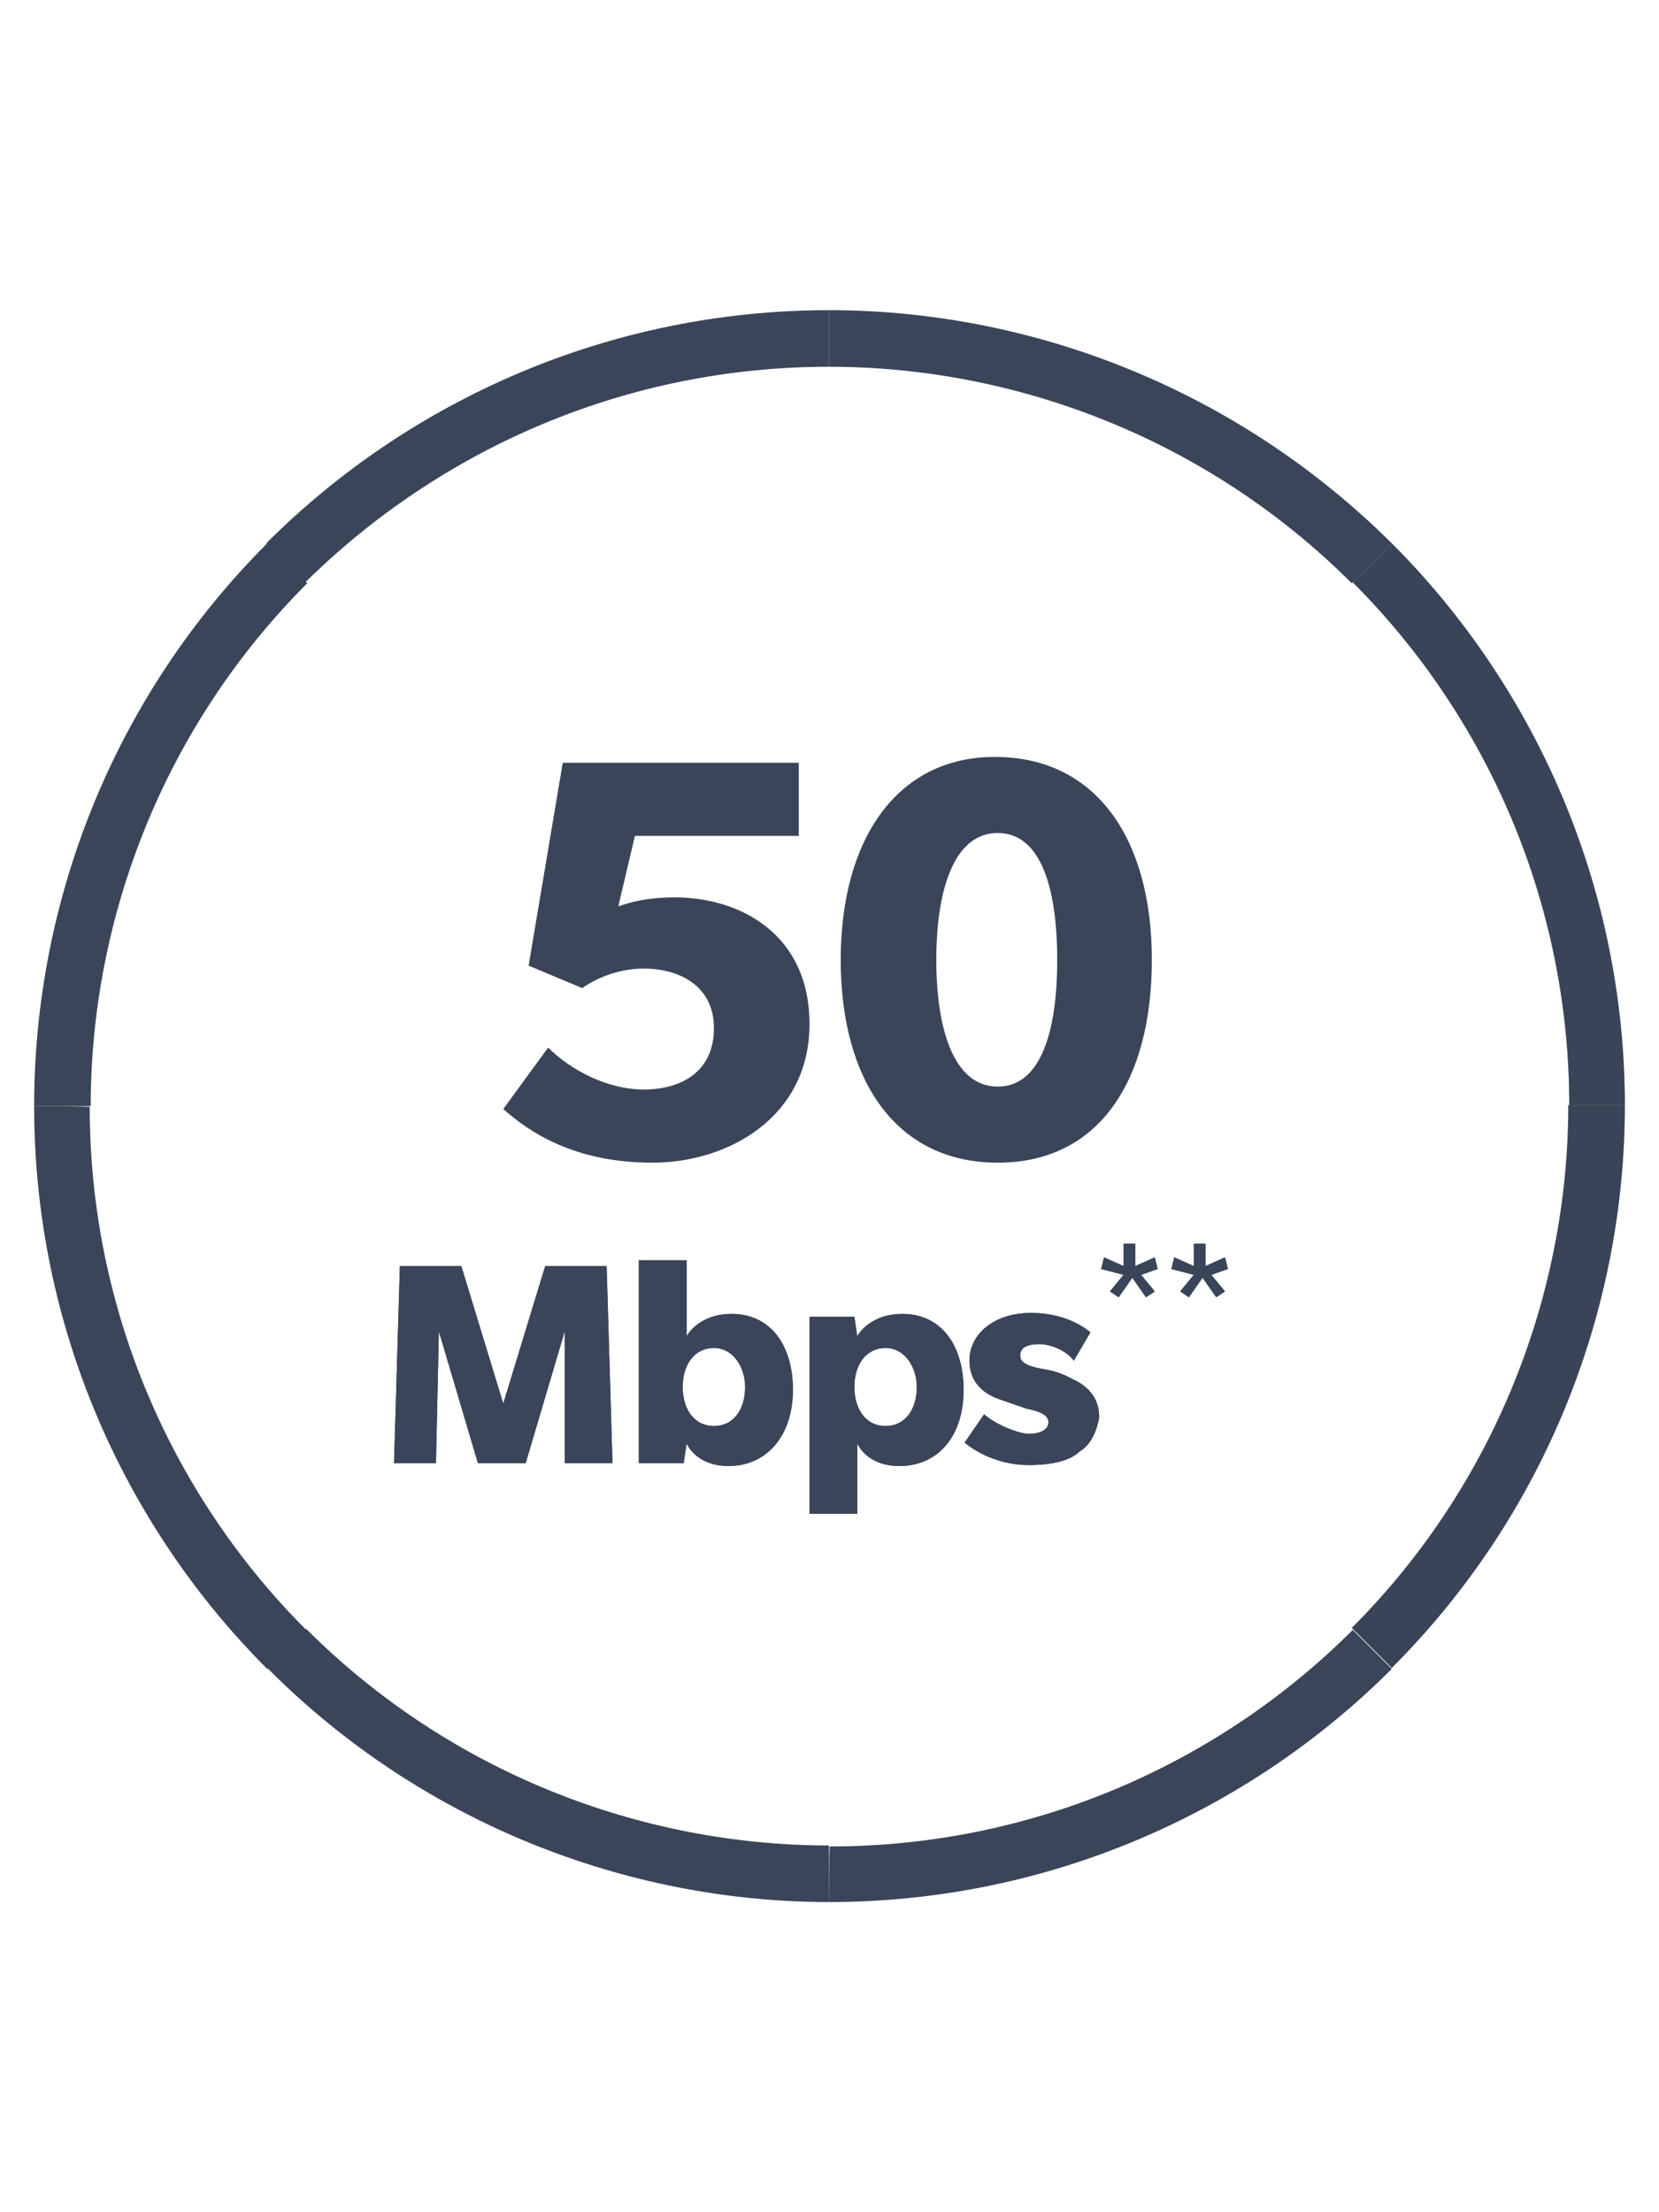
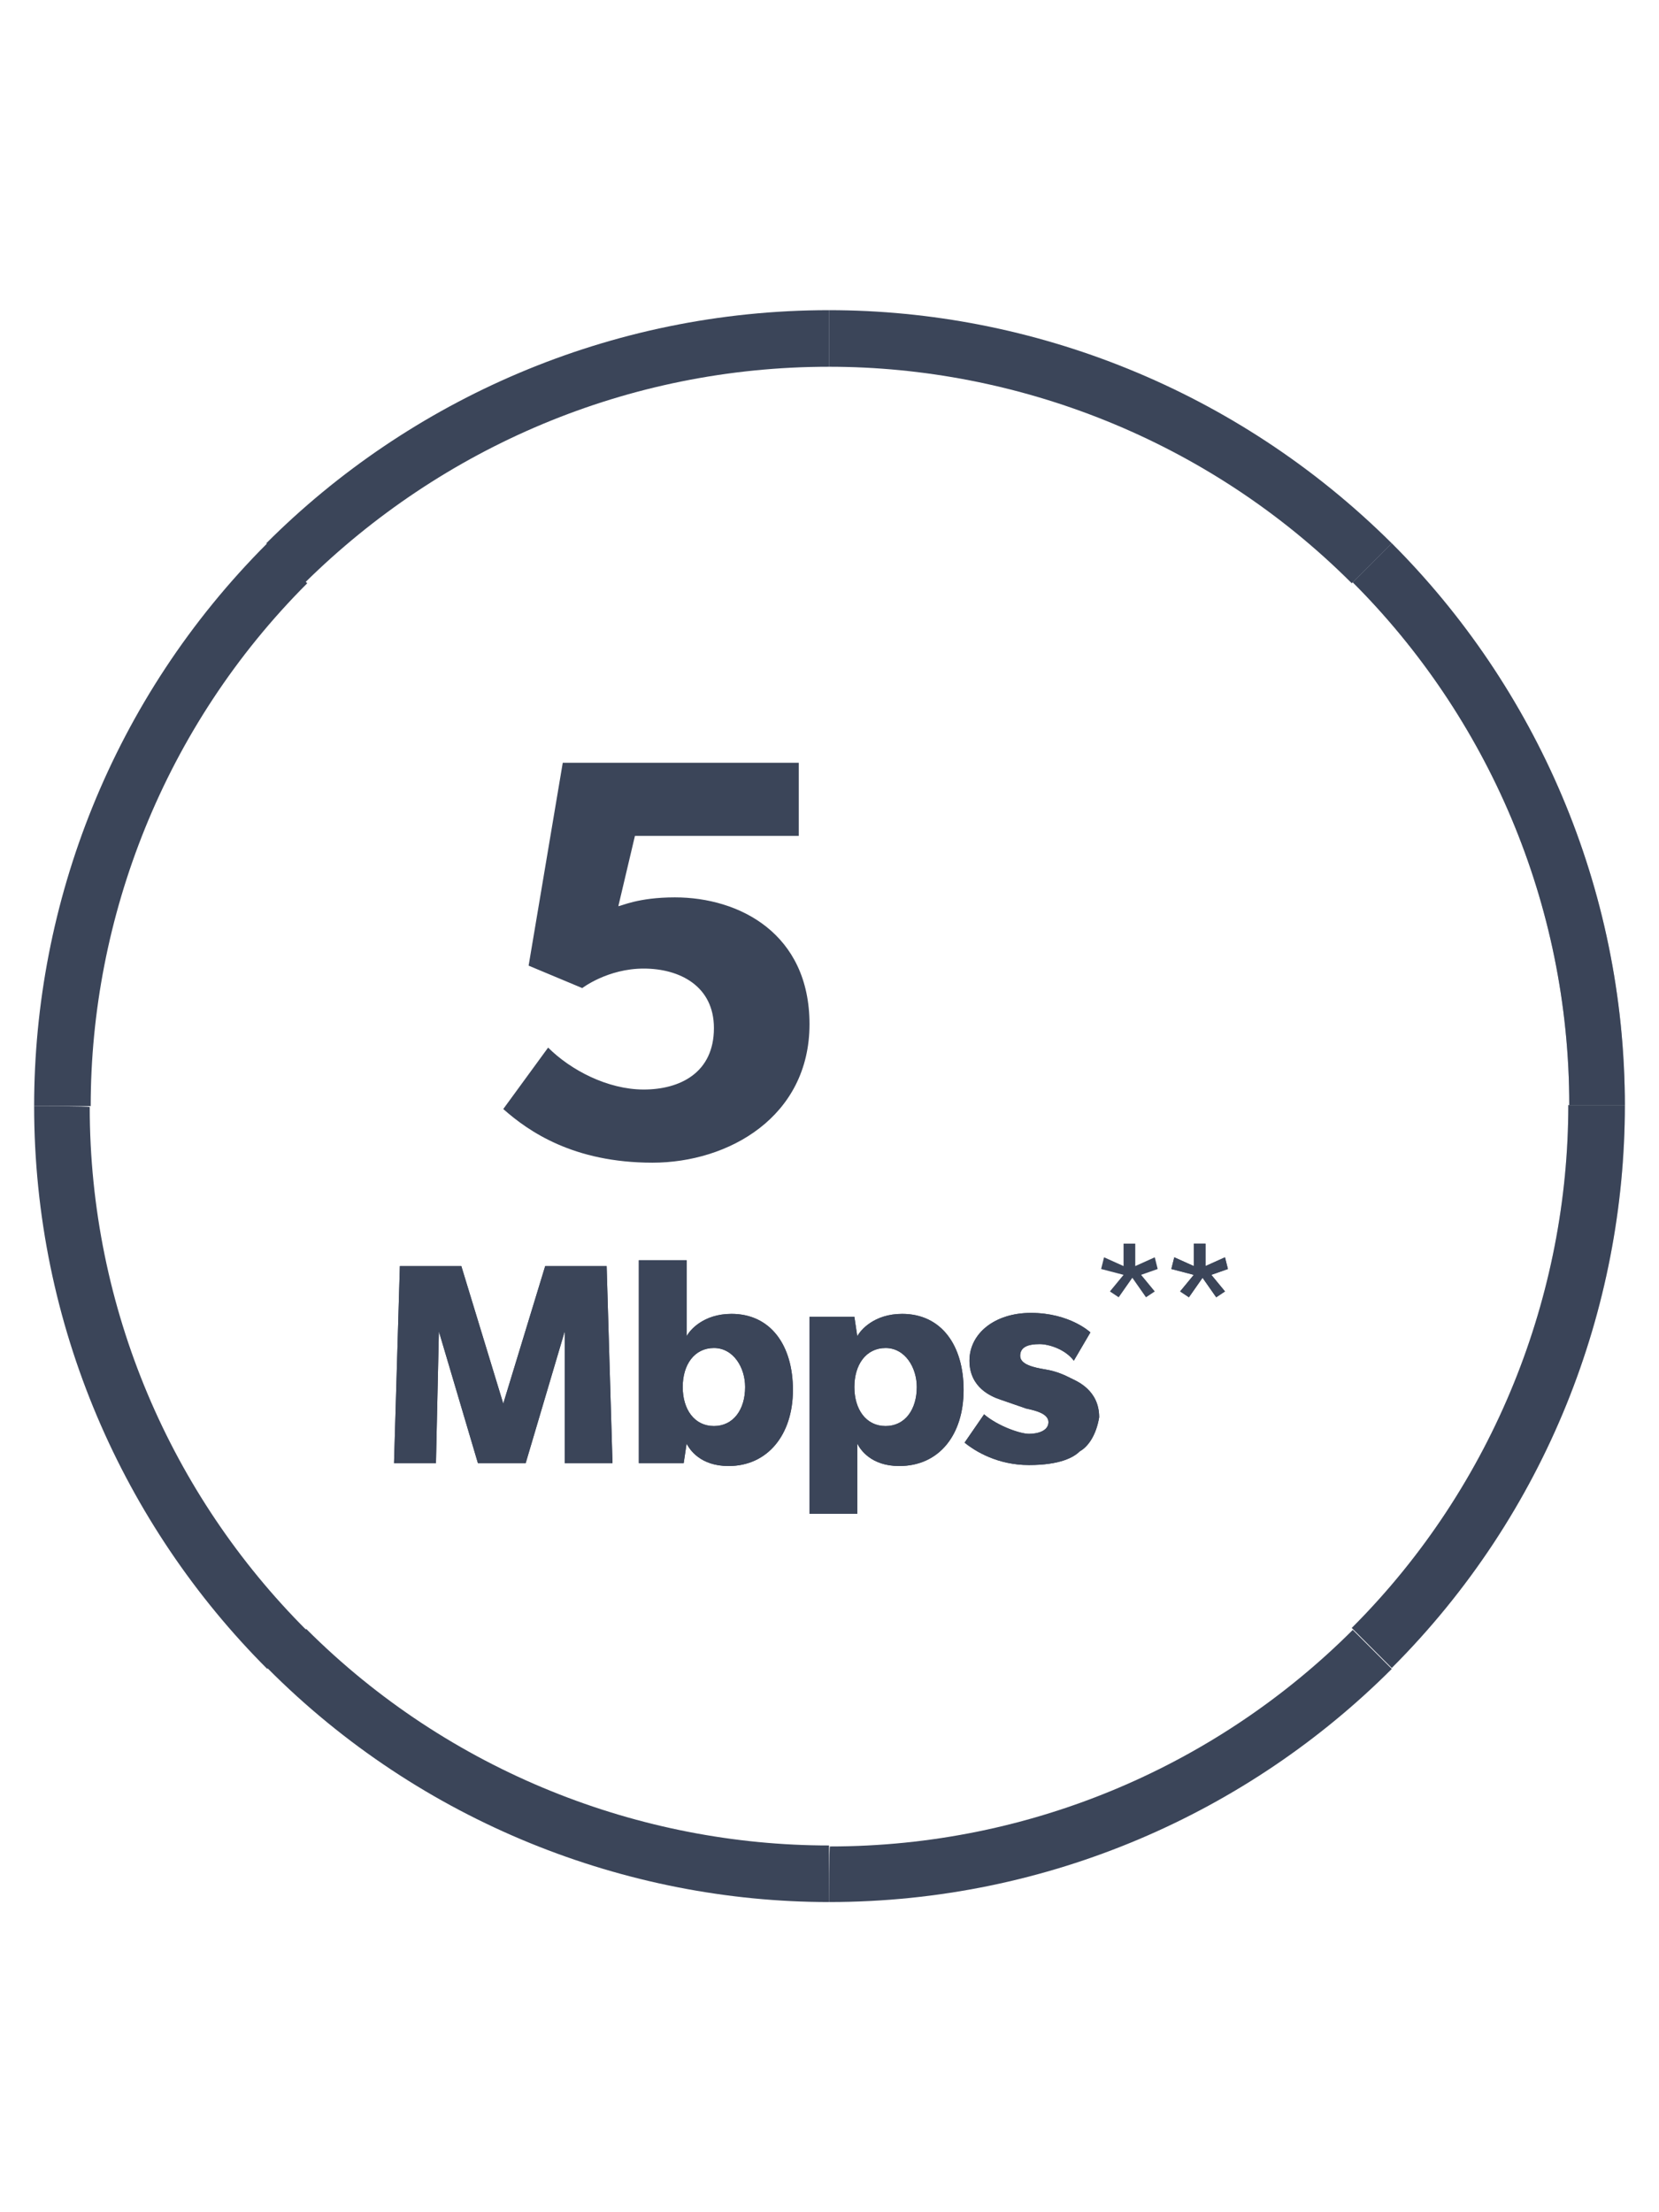
<svg xmlns="http://www.w3.org/2000/svg" version="1.1" id="Capa_1" x="0px" y="0px" viewBox="0 0 170.1 226.8" enable-background="new 0 0 170.1 226.8" xml:space="preserve">
  <g>
    <g>
      <path fill="#3B4559" d="M3.5,113.4L3.5,113.4" />
      <path fill="#3B4559" d="M27.4,55.7" />
      <path fill="#3B4559" d="M27.4,55.7C11.5,71.6,3.5,92.6,3.5,113.4h5.8c0-19.3,7.5-38.9,22.2-53.6L27.4,55.7z" />
      <path fill="#3B4559" d="M3.5,113.4c0,22.5,9.2,43,23.9,57.7l4-4c-13.8-13.8-22.2-32.9-22.2-53.6C9.2,113.4,3.5,113.4,3.5,113.4z" />
      <path fill="#3B4559" d="M27.4,171C43.2,186.9,64.3,195,85,195v-5.8c-19.3,0-38.9-7.5-53.6-22.2L27.4,171z" />
      <path fill="#3B4559" d="M85,195c22.5,0,43-9.2,57.7-23.9l-4-4c-13.8,13.8-32.9,22.2-53.6,22.2C85,189.2,85,195,85,195z" />
      <path fill="#3B4559" d="M142.7,171c15.9-15.9,23.9-36.9,23.9-57.7h-5.8c0,19.3-7.5,38.9-22.2,53.6L142.7,171z" />
      <path fill="#3B4559" d="M166.6,113.4c0-22.5-9.2-43-23.9-57.7l-4,4c13.8,13.8,22.2,32.9,22.2,53.6H166.6z" />
      <path fill="#3B4559" d="M142.7,55.7C126.8,39.9,105.8,31.8,85,31.8v5.8c19.3,0,38.9,7.5,53.6,22.2L142.7,55.7z" />
      <path fill="#3B4559" d="M85,31.8c-22.5,0-43,9.2-57.7,23.9l4,4C45.3,45.9,64.3,37.6,85,37.6V31.8z" />
    </g>
    <g>
      <g>
        <path fill="#3B4559" d="M57.9,150v-13.5l-4,13.5H49l-4-13.5L44.7,150h-4.3l0.6-20.2h6.3l4.3,14.1l4.3-14.1h6.3l0.6,20.2H57.9z" />
        <path fill="#3B4559" d="M74.7,150.3c-2.9,0-4-1.7-4.3-2.3l-0.3,2h-4.6v-20.8h4.9v7.8c0.3-0.6,1.7-2.3,4.6-2.3     c4,0,6.3,3.2,6.3,7.8S78.7,150.3,74.7,150.3z M73.2,138.2c-2,0-3.2,1.7-3.2,4c0,2.3,1.2,4,3.2,4c2,0,3.2-1.7,3.2-4     C76.4,140.2,75.2,138.2,73.2,138.2z" />
        <path fill="#3B4559" d="M92.2,150.3c-2.9,0-4-1.7-4.3-2.3v7.2H83V135h4.6l0.3,2c0.3-0.6,1.7-2.3,4.6-2.3c4,0,6.3,3.2,6.3,7.8     S96.3,150.3,92.2,150.3z M90.8,138.2c-2,0-3.2,1.7-3.2,4c0,2.3,1.2,4,3.2,4c2,0,3.2-1.7,3.2-4C94,140.2,92.8,138.2,90.8,138.2z" />
        <path fill="#3B4559" d="M110.7,148.8c-0.6,0.6-2,1.4-5.2,1.4c-3.2,0-5.5-1.4-6.6-2.3l2-2.9c1.4,1.2,3.7,2,4.6,2     c0.9,0,2-0.3,2-1.2c0-0.9-1.4-1.2-2.3-1.4c-0.9-0.3-1.7-0.6-2.6-0.9c-0.9-0.3-3.2-1.2-3.2-4s2.6-4.9,6.3-4.9c4,0,6.1,2,6.1,2     l-1.7,2.9c-0.9-1.2-2.6-1.7-3.5-1.7c-1.2,0-2,0.3-2,1.2s1.4,1.2,2.6,1.4s2,0.6,2.6,0.9s2.9,1.2,2.9,4     C112.4,147.1,111.6,148.3,110.7,148.8z" />
-         <path fill="#3B4559" d="M117,130.7l1.4,1.7l-0.9,0.6l-1.4-2l-1.4,2l-0.9-0.6l1.4-1.7l-2.3-0.6l0.3-1.2l2,0.9v-2.3h1.2v2.3l2-0.9     l0.3,1.2L117,130.7z" />
        <path fill="#3B4559" d="M124.2,130.7l1.4,1.7l-0.9,0.6l-1.4-2l-1.4,2l-0.9-0.6l1.4-1.7l-2.3-0.6l0.3-1.2l2,0.9v-2.3h1.2v2.3     l2-0.9l0.3,1.2L124.2,130.7z" />
      </g>
    </g>
    <path opacity="0.3" fill="#3B4559" d="M142.7,171c15.9-15.9,23.9-36.9,23.9-57.7h-5.8c0,19.3-7.5,38.9-22.2,53.6L142.7,171z" />
    <path opacity="0.5" fill="#3B4559" d="M166.6,113.4c0-22.5-9.2-43-23.9-57.7l-4,4c13.8,13.8,22.2,32.9,22.2,53.6H166.6z" />
    <g>
      <g>
        <path fill="#3B4559" d="M66.9,119.2c-8.1,0-12.7-3.2-15.3-5.5l4.6-6.3c2.3,2.3,6.1,4.3,9.8,4.3c3.7,0,7.2-1.7,7.2-6.3     c0-4.3-3.5-6.1-7.2-6.1c-3.7,0-6.3,2-6.3,2L54.2,99l3.5-20.8h24.2v7.5H65.1l-1.7,7.2c0.3,0,2-0.9,5.8-0.9c6.6,0,13.8,3.7,13.8,13     C83,114.5,74.7,119.2,66.9,119.2z" />
-         <path fill="#3B4559" d="M102.3,119.2c-10.4,0-16.1-8.4-16.1-20.8S92,77.6,102,77.6c10.4,0,16.1,8.4,16.1,20.8     S112.7,119.2,102.3,119.2z M102.3,85.4c-4.6,0-6.3,6.1-6.3,13s1.7,13,6.3,13c4.6,0,6.1-6.1,6.1-13S106.9,85.4,102.3,85.4z" />
      </g>
    </g>
    <g>
      <g>
        <path fill="#3B4559" d="M57.9,150v-13.5l-4,13.5H49l-4-13.5L44.7,150h-4.3l0.6-20.2h6.3l4.3,14.1l4.3-14.1h6.3l0.6,20.2H57.9z" />
        <path fill="#3B4559" d="M74.7,150.3c-2.9,0-4-1.7-4.3-2.3l-0.3,2h-4.6v-20.8h4.9v7.8c0.3-0.6,1.7-2.3,4.6-2.3     c4,0,6.3,3.2,6.3,7.8S78.7,150.3,74.7,150.3z M73.2,138.2c-2,0-3.2,1.7-3.2,4c0,2.3,1.2,4,3.2,4c2,0,3.2-1.7,3.2-4     C76.4,140.2,75.2,138.2,73.2,138.2z" />
        <path fill="#3B4559" d="M92.2,150.3c-2.9,0-4-1.7-4.3-2.3v7.2H83V135h4.6l0.3,2c0.3-0.6,1.7-2.3,4.6-2.3c4,0,6.3,3.2,6.3,7.8     S96.3,150.3,92.2,150.3z M90.8,138.2c-2,0-3.2,1.7-3.2,4c0,2.3,1.2,4,3.2,4c2,0,3.2-1.7,3.2-4C94,140.2,92.8,138.2,90.8,138.2z" />
        <path fill="#3B4559" d="M110.7,148.8c-0.6,0.6-2,1.4-5.2,1.4c-3.2,0-5.5-1.4-6.6-2.3l2-2.9c1.4,1.2,3.7,2,4.6,2     c0.9,0,2-0.3,2-1.2c0-0.9-1.4-1.2-2.3-1.4c-0.9-0.3-1.7-0.6-2.6-0.9c-0.9-0.3-3.2-1.2-3.2-4s2.6-4.9,6.3-4.9c4,0,6.1,2,6.1,2     l-1.7,2.9c-0.9-1.2-2.6-1.7-3.5-1.7c-1.2,0-2,0.3-2,1.2s1.4,1.2,2.6,1.4s2,0.6,2.6,0.9s2.9,1.2,2.9,4     C112.4,147.1,111.6,148.3,110.7,148.8z" />
        <path fill="#3B4559" d="M117,130.7l1.4,1.7l-0.9,0.6l-1.4-2l-1.4,2l-0.9-0.6l1.4-1.7l-2.3-0.6l0.3-1.2l2,0.9v-2.3h1.2v2.3l2-0.9     l0.3,1.2L117,130.7z" />
        <path fill="#3B4559" d="M124.2,130.7l1.4,1.7l-0.9,0.6l-1.4-2l-1.4,2l-0.9-0.6l1.4-1.7l-2.3-0.6l0.3-1.2l2,0.9v-2.3h1.2v2.3     l2-0.9l0.3,1.2L124.2,130.7z" />
      </g>
    </g>
  </g>
</svg>